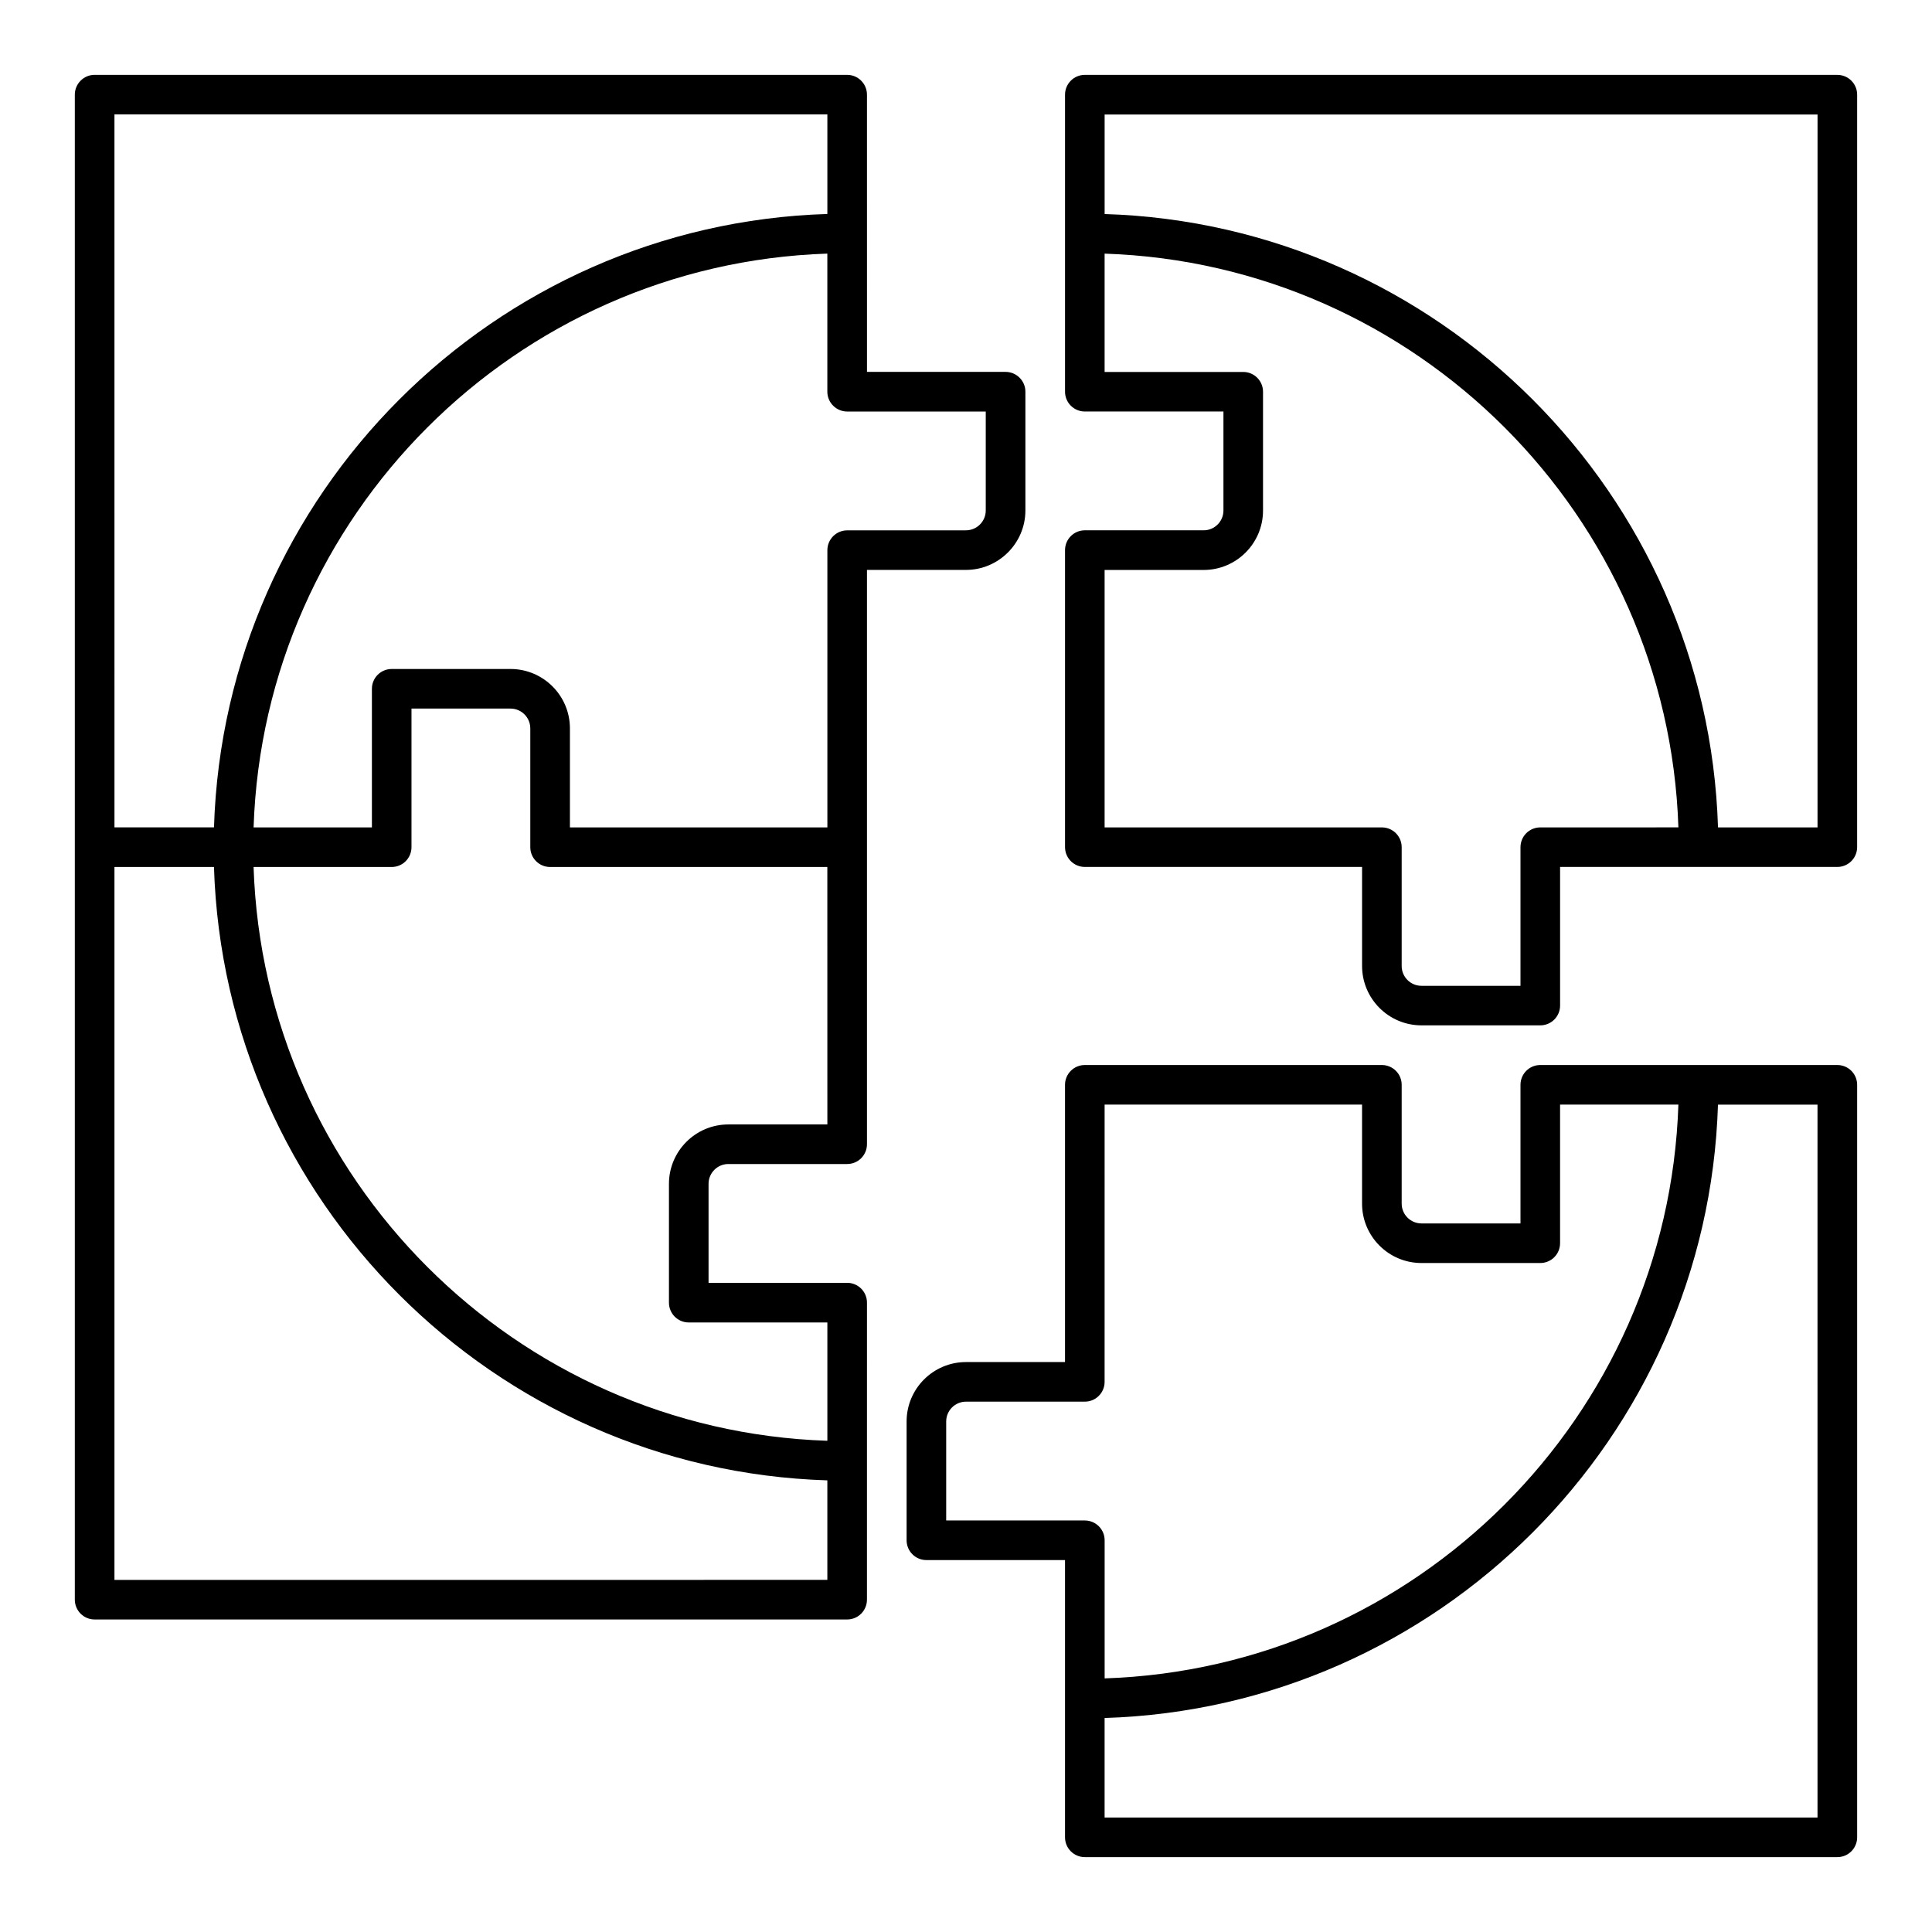
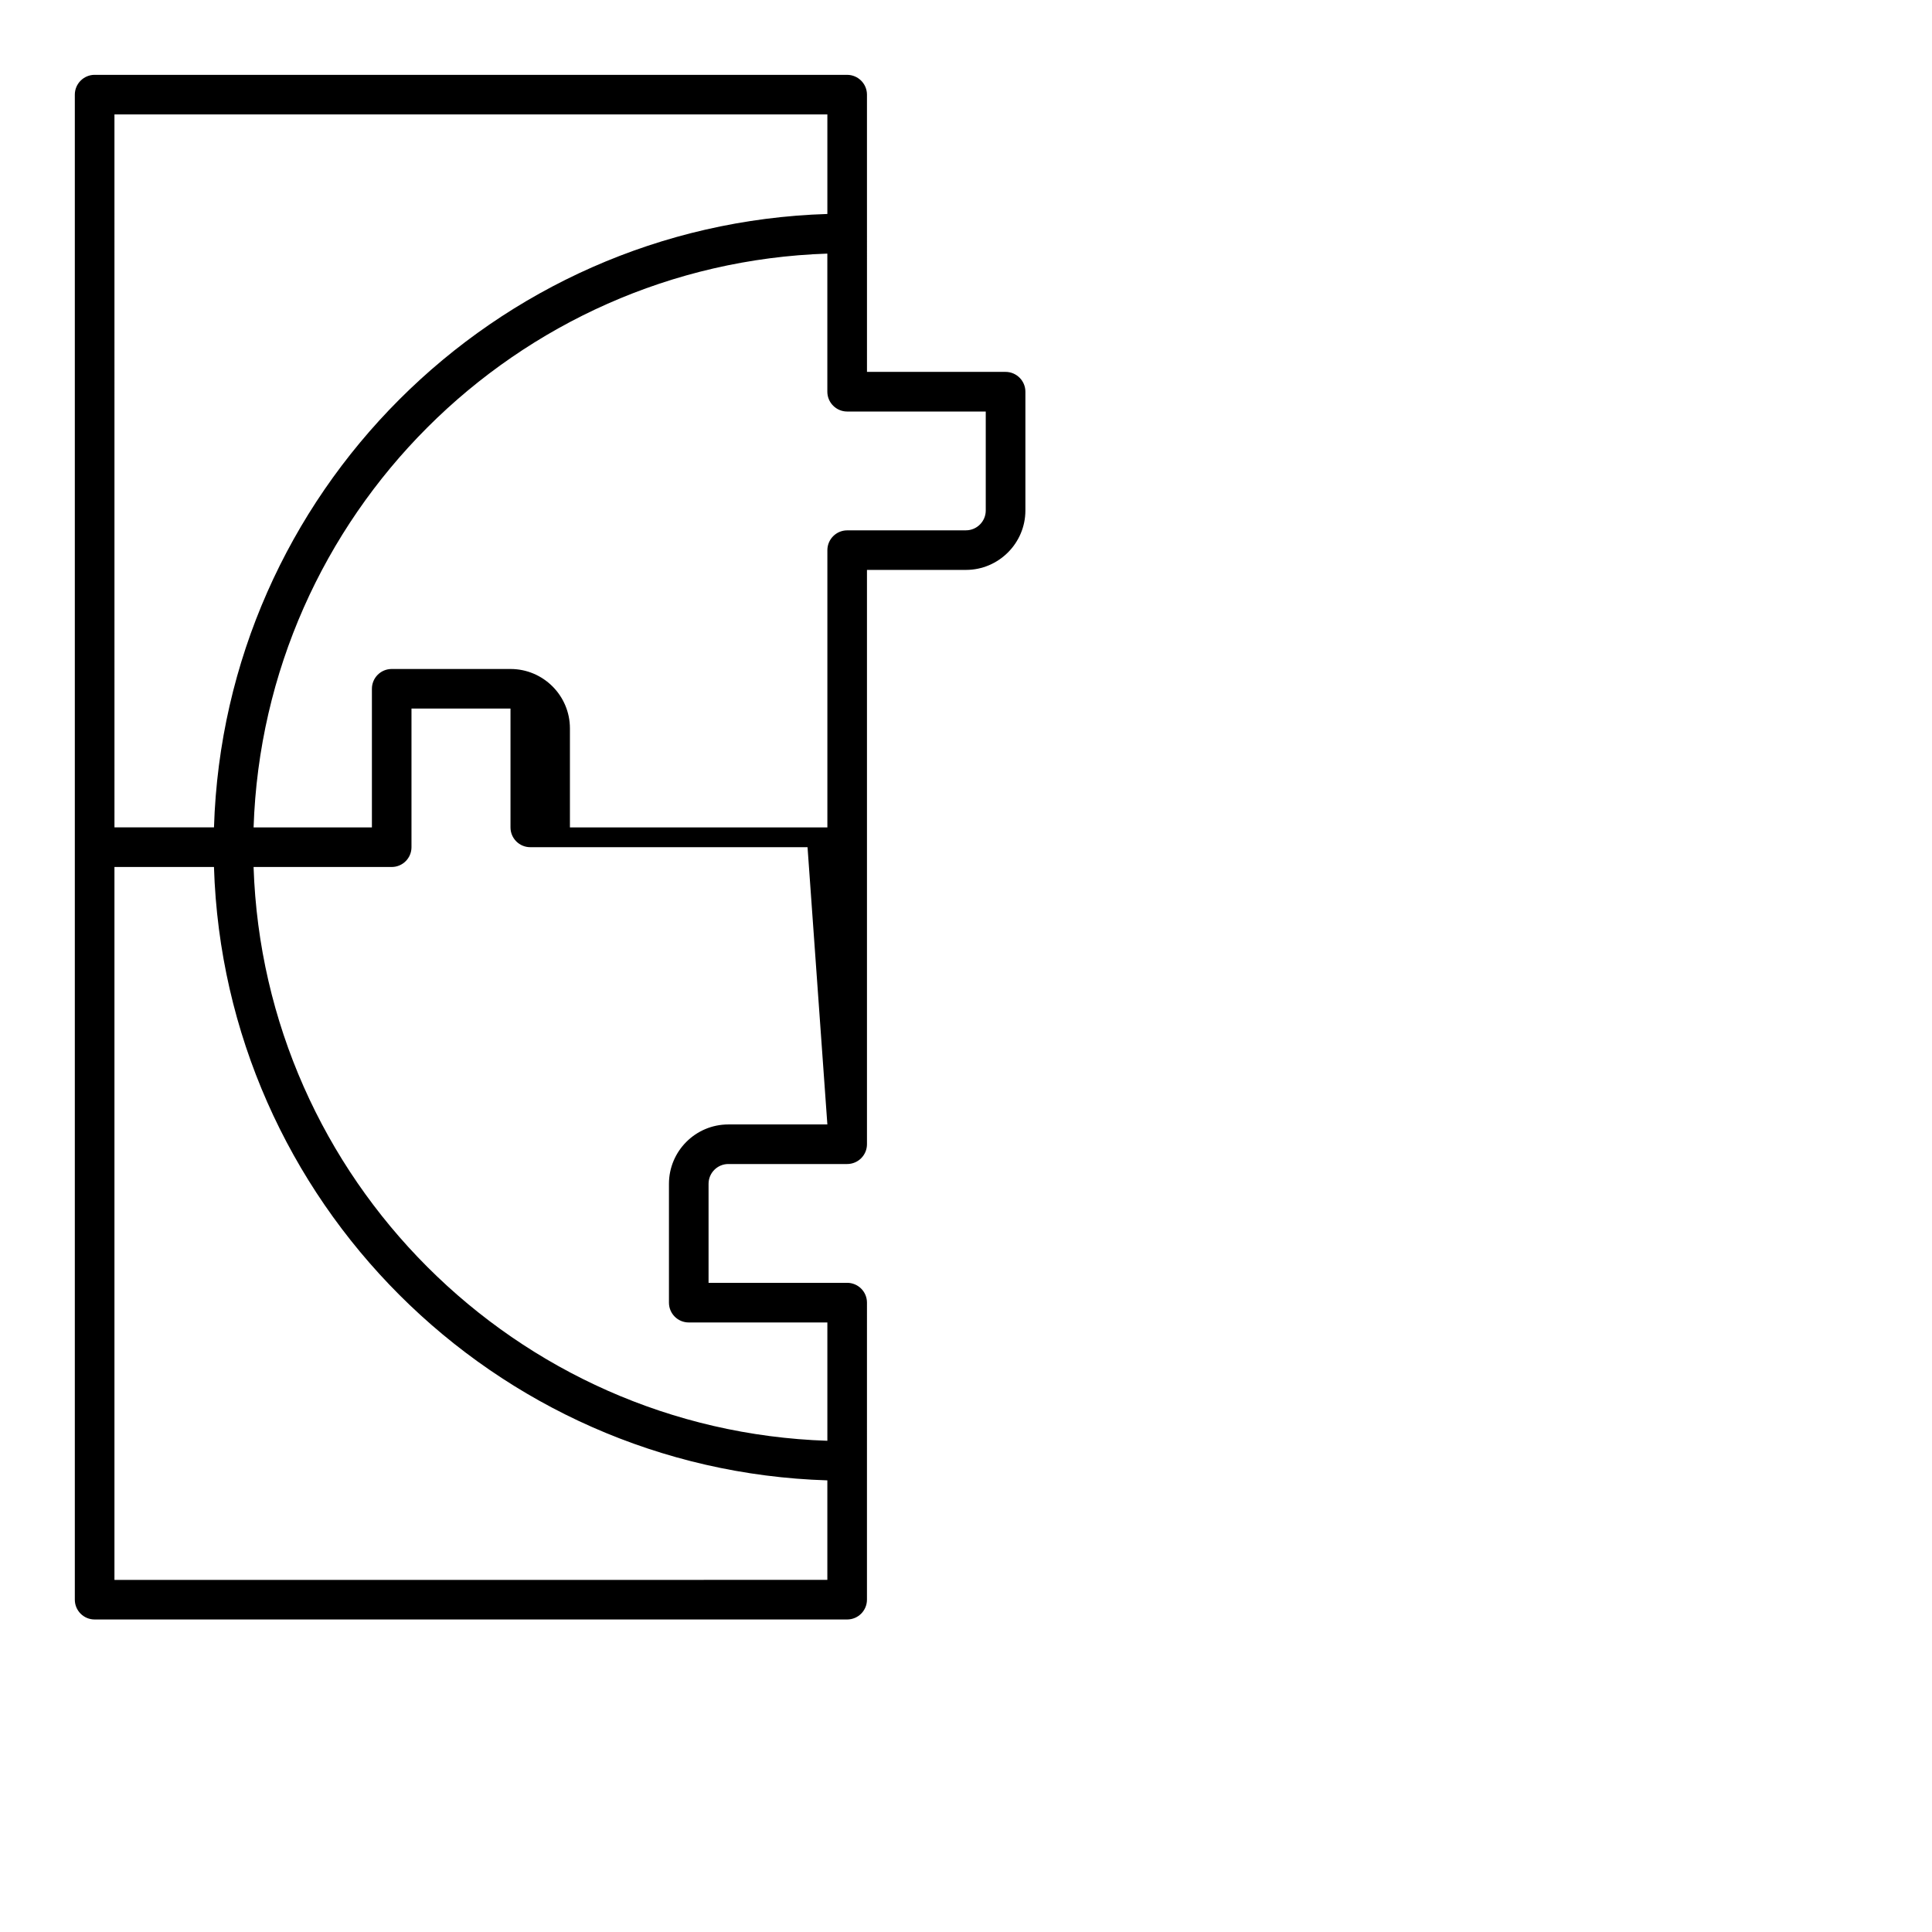
<svg xmlns="http://www.w3.org/2000/svg" fill="#000000" width="800px" height="800px" version="1.1" viewBox="144 144 512 512">
  <g>
-     <path d="m630.91 426.24h-78.719c-2.902 0-5.246 2.352-5.246 5.246v36.734h-26.238c-2.894 0-5.246-2.356-5.246-5.246v-31.488c0-2.898-2.348-5.246-5.246-5.246h-78.727c-2.902 0-5.246 2.352-5.246 5.246v73.473h-26.238c-8.684 0-15.742 7.062-15.742 15.742v31.488c0 2.898 2.348 5.246 5.246 5.246h36.734v73.473c0 2.898 2.348 5.246 5.246 5.246h199.43c2.902 0 5.246-2.352 5.246-5.246v-199.42c0-2.898-2.348-5.25-5.25-5.25zm-236.16 120.7v-26.238c0-2.894 2.352-5.246 5.246-5.246h31.488c2.902 0 5.246-2.352 5.246-5.246l0.004-73.477h68.223v26.238c0 8.684 7.062 15.742 15.742 15.742h31.488c2.902 0 5.246-2.352 5.246-5.246v-36.734h31.355c-2.723 82.641-69.414 149.33-152.05 152.06v-36.602c0-2.898-2.348-5.246-5.246-5.246zm230.91 78.723h-188.93v-26.375c88.43-2.734 159.82-74.125 162.55-162.55h26.375z" />
-     <path d="m630.91 163.84h-199.42c-2.902 0-5.246 2.352-5.246 5.246v78.719c0 2.898 2.348 5.246 5.246 5.246h36.734v26.238c0 2.894-2.352 5.246-5.246 5.246h-31.488c-2.902 0-5.246 2.352-5.246 5.246v78.719c0 2.898 2.348 5.246 5.246 5.246h73.473v26.238c0 8.684 7.062 15.742 15.742 15.742h31.488c2.902 0 5.246-2.352 5.246-5.246v-36.734h73.473c2.902 0 5.246-2.352 5.246-5.246l0.004-199.41c0-2.898-2.348-5.25-5.25-5.25zm-78.719 199.43c-2.902 0-5.246 2.352-5.246 5.246v36.734h-26.238c-2.894 0-5.246-2.356-5.246-5.246v-31.488c0-2.898-2.348-5.246-5.246-5.246h-73.48v-68.223h26.238c8.684 0 15.742-7.062 15.742-15.742v-31.488c0-2.898-2.348-5.246-5.246-5.246h-36.734v-31.355c82.641 2.723 149.33 69.414 152.06 152.05zm73.473 0h-26.375c-2.734-88.43-74.125-159.82-162.55-162.55v-26.375h188.93z" />
-     <path d="m415.74 279.29v-31.488c0-2.887-2.363-5.246-5.246-5.246h-36.734l-0.004-73.473c0-2.887-2.363-5.246-5.246-5.246l-199.43-0.004c-2.887 0-5.25 2.363-5.25 5.25v398.85c0 2.898 2.348 5.246 5.246 5.246h199.43c2.902 0 5.246-2.352 5.246-5.246l0.004-78.723c0-2.898-2.348-5.246-5.246-5.246h-36.734v-26.238c0-2.894 2.352-5.246 5.246-5.246h31.488c2.902 0 5.246-2.352 5.246-5.246v-152.2h26.238c8.66 0 15.746-7.086 15.746-15.746zm-241.41-104.96h188.93v26.375c-88.426 2.734-159.82 74.125-162.55 162.55h-26.375zm0 388.36v-188.93h26.375c2.734 88.43 74.129 159.82 162.55 162.55v26.375zm188.93-120.7h-26.238c-8.684 0-15.742 7.062-15.742 15.742v31.488c0 2.898 2.348 5.246 5.246 5.246h36.734v31.355c-82.641-2.727-149.33-69.418-152.06-152.06h36.602c2.902 0 5.246-2.352 5.246-5.246v-36.734h26.238c2.894 0 5.246 2.356 5.246 5.246v31.488c0 2.898 2.348 5.246 5.246 5.246h73.473zm5.25-157.44c-2.887 0-5.246 2.363-5.246 5.246v73.473h-68.227v-26.238c0-8.684-7.062-15.742-15.742-15.742h-31.488c-2.902 0-5.246 2.352-5.246 5.246v36.734h-31.355c2.723-82.641 69.414-149.33 152.05-152.06v36.602c0 2.887 2.363 5.246 5.246 5.246h36.734v26.238c0 2.887-2.363 5.246-5.246 5.246z" />
+     <path d="m415.74 279.29v-31.488c0-2.887-2.363-5.246-5.246-5.246h-36.734l-0.004-73.473c0-2.887-2.363-5.246-5.246-5.246l-199.43-0.004c-2.887 0-5.25 2.363-5.25 5.25v398.85c0 2.898 2.348 5.246 5.246 5.246h199.43c2.902 0 5.246-2.352 5.246-5.246l0.004-78.723c0-2.898-2.348-5.246-5.246-5.246h-36.734v-26.238c0-2.894 2.352-5.246 5.246-5.246h31.488c2.902 0 5.246-2.352 5.246-5.246v-152.2h26.238c8.66 0 15.746-7.086 15.746-15.746zm-241.41-104.96h188.93v26.375c-88.426 2.734-159.82 74.125-162.55 162.55h-26.375zm0 388.36v-188.93h26.375c2.734 88.43 74.129 159.82 162.55 162.55v26.375zm188.93-120.7h-26.238c-8.684 0-15.742 7.062-15.742 15.742v31.488c0 2.898 2.348 5.246 5.246 5.246h36.734v31.355c-82.641-2.727-149.33-69.418-152.06-152.06h36.602c2.902 0 5.246-2.352 5.246-5.246v-36.734h26.238v31.488c0 2.898 2.348 5.246 5.246 5.246h73.473zm5.25-157.44c-2.887 0-5.246 2.363-5.246 5.246v73.473h-68.227v-26.238c0-8.684-7.062-15.742-15.742-15.742h-31.488c-2.902 0-5.246 2.352-5.246 5.246v36.734h-31.355c2.723-82.641 69.414-149.33 152.05-152.06v36.602c0 2.887 2.363 5.246 5.246 5.246h36.734v26.238c0 2.887-2.363 5.246-5.246 5.246z" />
  </g>
</svg>